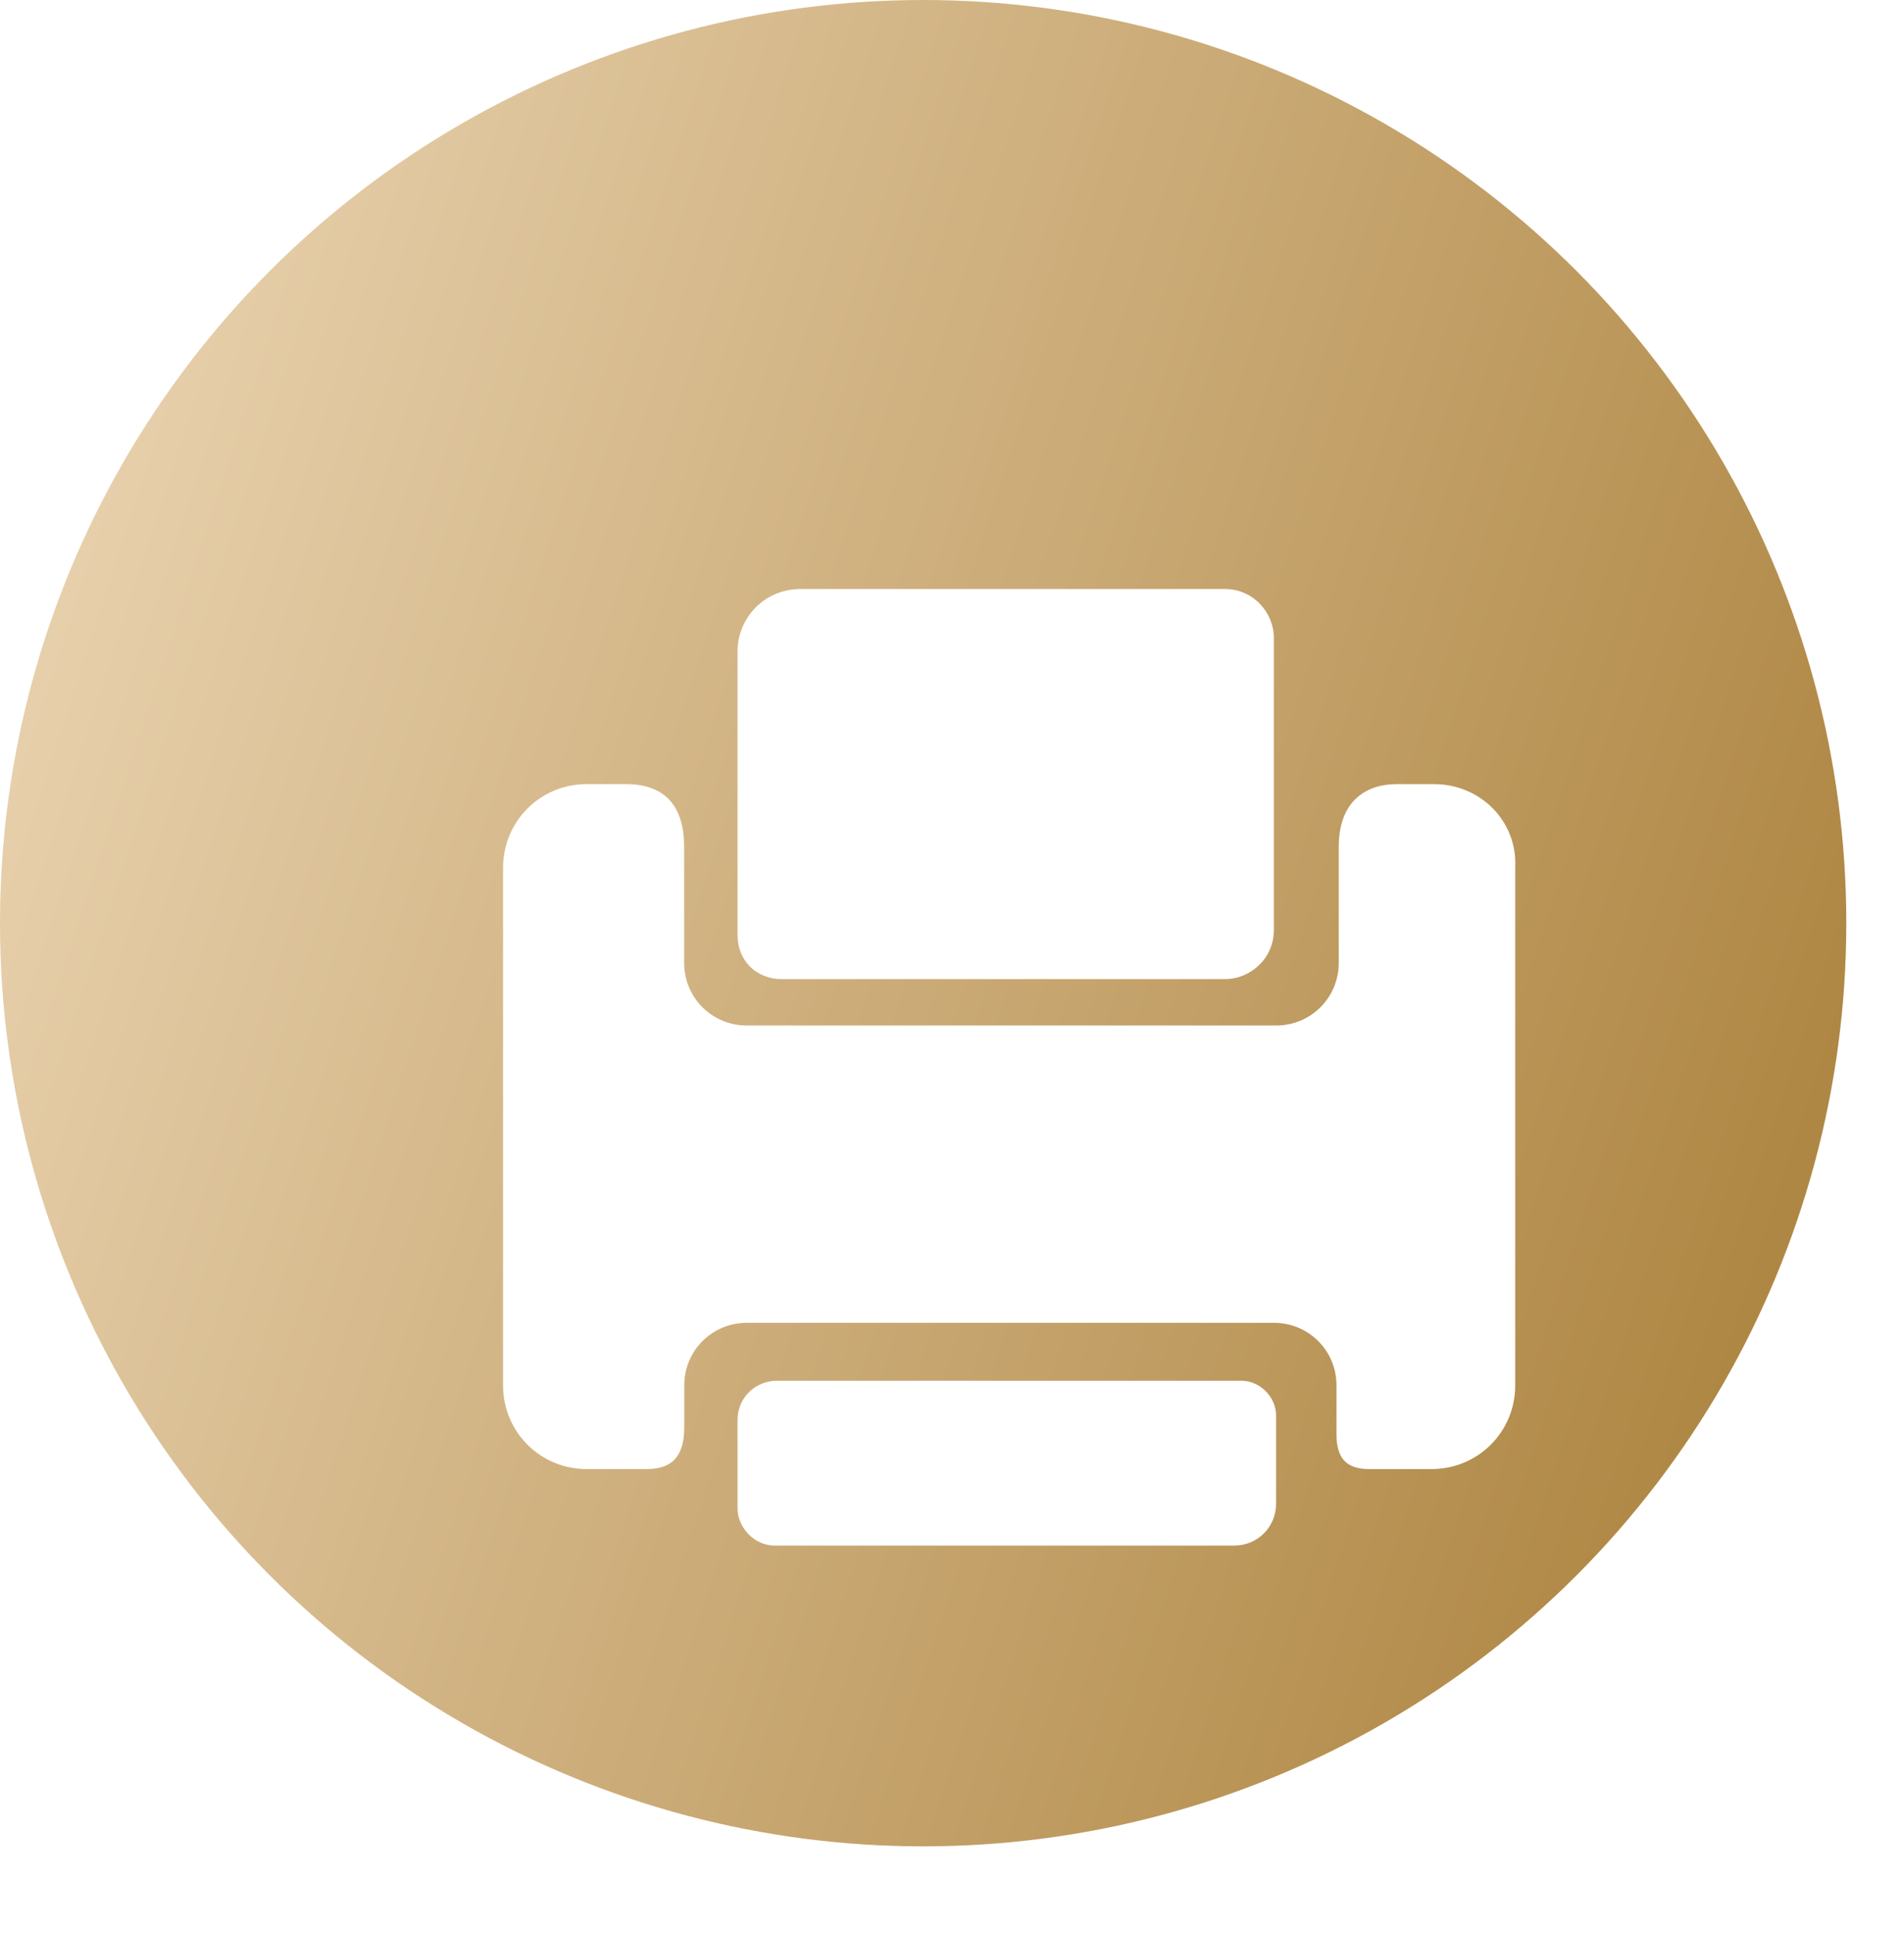
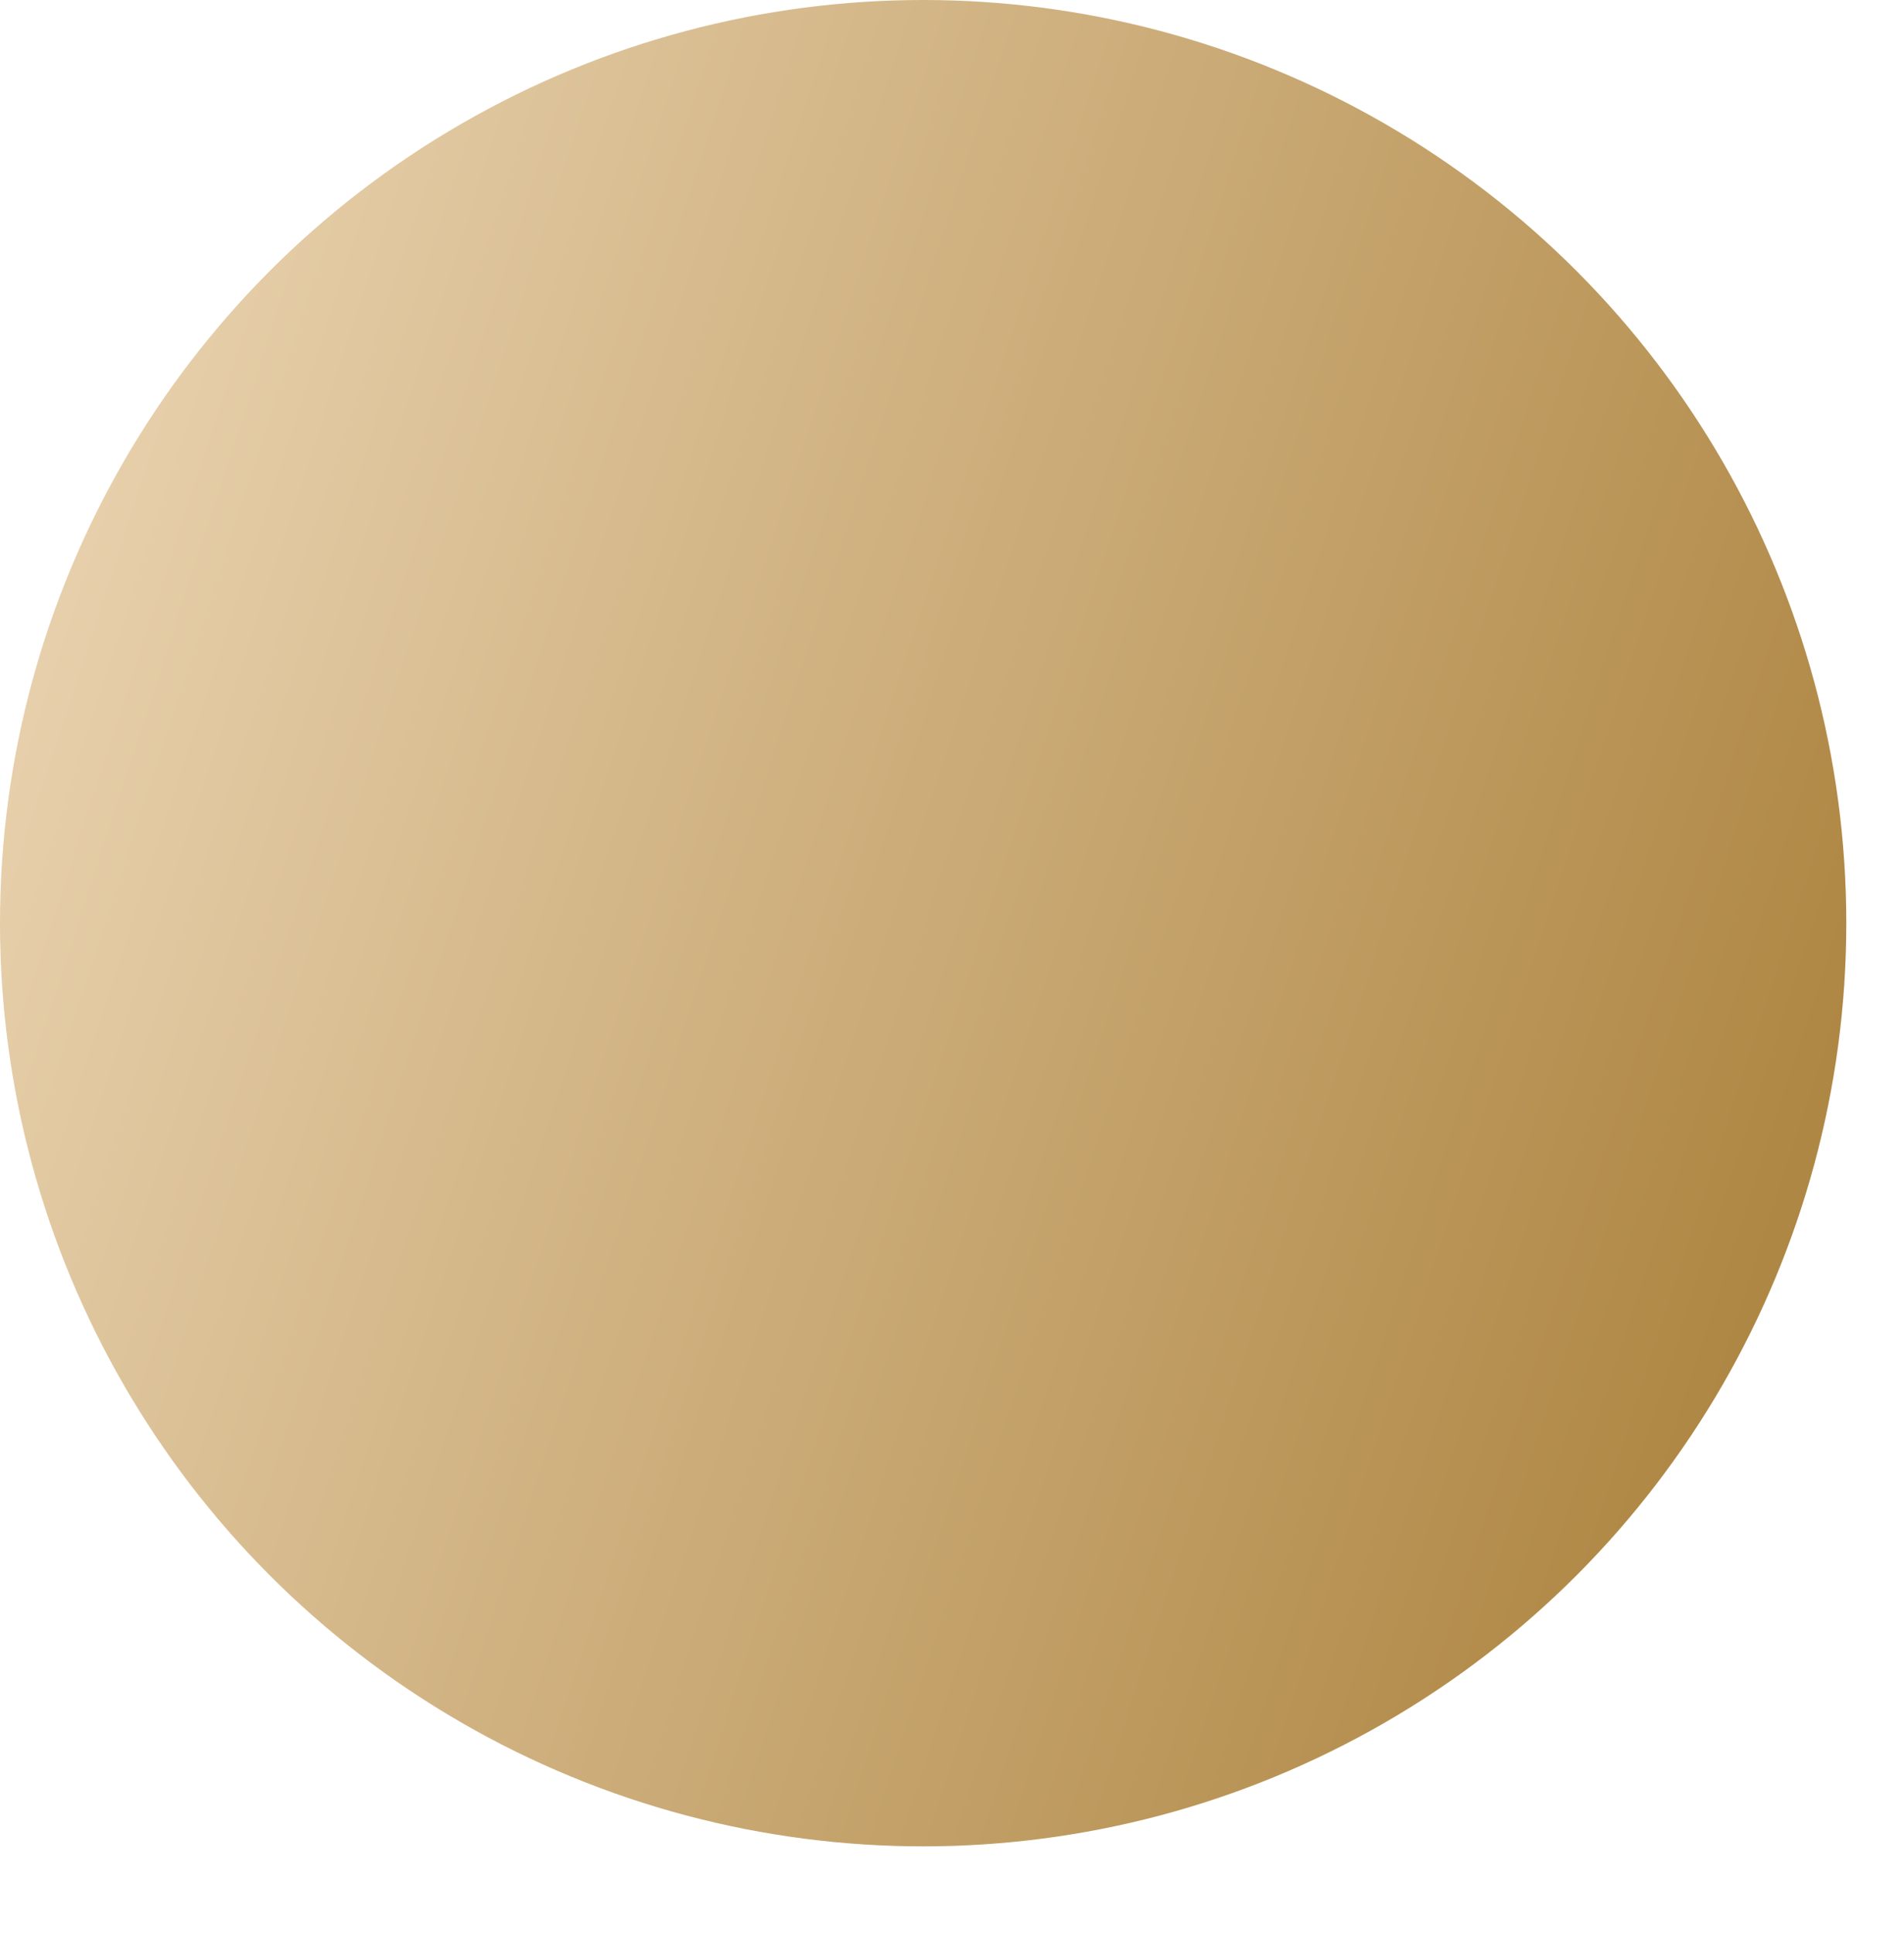
<svg xmlns="http://www.w3.org/2000/svg" width="66" height="67" viewBox="0 0 66 67" fill="none">
  <g id="icon/contact/2">
    <circle id="æ¤­åå½¢å¤ä»½" cx="32" cy="32" r="32" fill="url(#paint0_linear_196_1901)" />
    <g id="Union" filter="url(#filter0_di_196_1901)">
-       <path fill-rule="evenodd" clip-rule="evenodd" d="M24.566 27.406C24.566 28.297 25.211 28.938 26.094 28.938H41.465C42.352 28.938 43.156 28.215 43.156 27.246V17.109C43.156 16.223 42.434 15.418 41.465 15.418H26.738C25.531 15.418 24.566 16.383 24.566 17.59V27.406ZM48.707 22.18H47.418C46.293 22.18 45.406 22.824 45.406 24.352V28.375C45.406 29.582 44.441 30.547 43.234 30.547H24.887C23.68 30.547 22.715 29.582 22.715 28.375V24.352C22.715 23.062 22.152 22.18 20.703 22.18H19.336C17.727 22.18 16.438 23.469 16.438 25.078V43.023C16.438 44.633 17.727 45.922 19.336 45.922H21.43C22.395 45.922 22.719 45.359 22.719 44.473V43.023C22.719 41.816 23.684 40.852 24.891 40.852H43.156C44.363 40.852 45.328 41.816 45.328 43.023V44.715C45.328 45.52 45.648 45.922 46.453 45.922H48.625C50.234 45.922 51.523 44.633 51.523 43.023V25.074C51.605 23.465 50.316 22.18 48.707 22.18ZM41.785 48.574H25.852C25.129 48.574 24.566 47.93 24.566 47.285V44.227C24.566 43.422 25.211 42.859 25.934 42.859H42.027C42.672 42.859 43.234 43.422 43.234 44.066V47.125C43.234 47.93 42.59 48.574 41.785 48.574Z" fill="white" />
-     </g>
+       </g>
  </g>
  <defs>
    <filter id="filter0_di_196_1901" x="2.438" y="5.418" width="63.09" height="61.156" filterUnits="userSpaceOnUse" color-interpolation-filters="sRGB">
      <feFlood flood-opacity="0" result="BackgroundImageFix" />
      <feColorMatrix in="SourceAlpha" type="matrix" values="0 0 0 0 0 0 0 0 0 0 0 0 0 0 0 0 0 0 127 0" result="hardAlpha" />
      <feOffset dy="4" />
      <feGaussianBlur stdDeviation="7" />
      <feComposite in2="hardAlpha" operator="out" />
      <feColorMatrix type="matrix" values="0 0 0 0 0 0 0 0 0 0 0 0 0 0 0 0 0 0 0.18 0" />
      <feBlend mode="normal" in2="BackgroundImageFix" result="effect1_dropShadow_196_1901" />
      <feBlend mode="normal" in="SourceGraphic" in2="effect1_dropShadow_196_1901" result="shape" />
      <feColorMatrix in="SourceAlpha" type="matrix" values="0 0 0 0 0 0 0 0 0 0 0 0 0 0 0 0 0 0 127 0" result="hardAlpha" />
      <feOffset dx="1" dy="1" />
      <feGaussianBlur stdDeviation="0.5" />
      <feComposite in2="hardAlpha" operator="arithmetic" k2="-1" k3="1" />
      <feColorMatrix type="matrix" values="0 0 0 0 1 0 0 0 0 1 0 0 0 0 1 0 0 0 0.51 0" />
      <feBlend mode="normal" in2="shape" result="effect2_innerShadow_196_1901" />
    </filter>
    <linearGradient id="paint0_linear_196_1901" x1="-15.564" y1="-15.52" x2="71.378" y2="12.793" gradientUnits="userSpaceOnUse">
      <stop stop-color="#FFEFD8" />
      <stop offset="1" stop-color="#AF8744" />
    </linearGradient>
  </defs>
</svg>